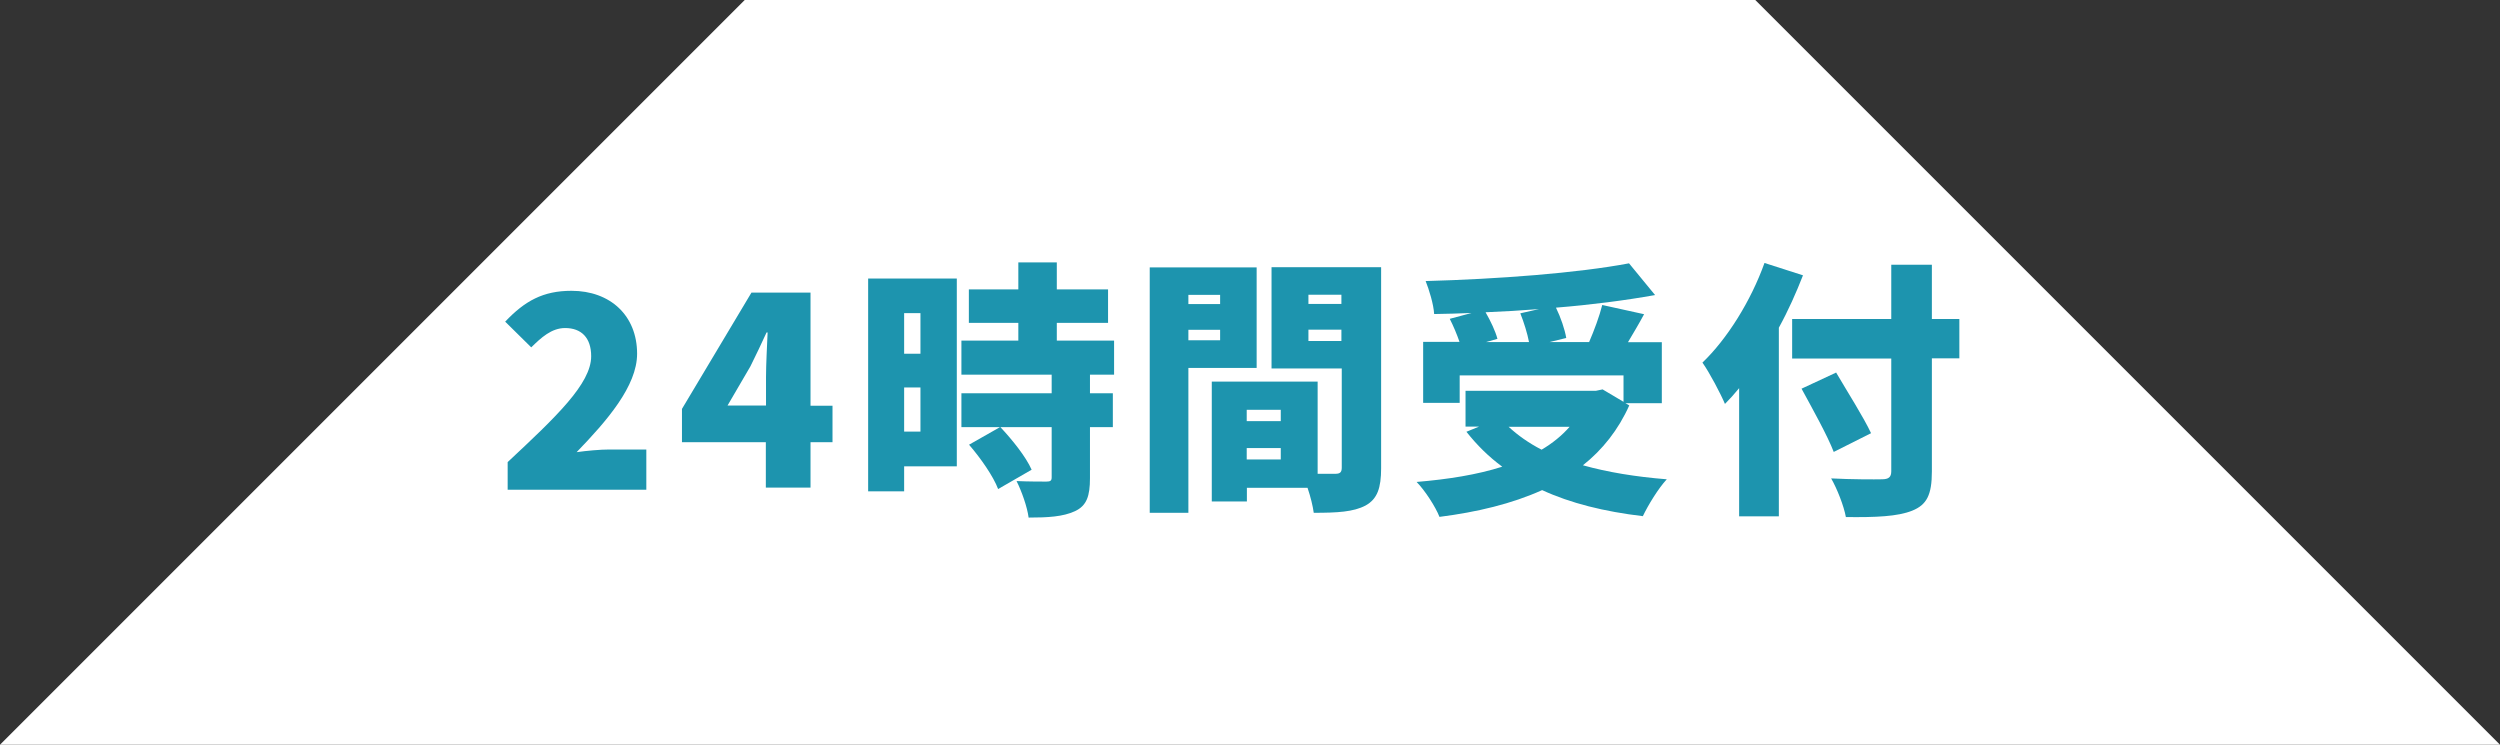
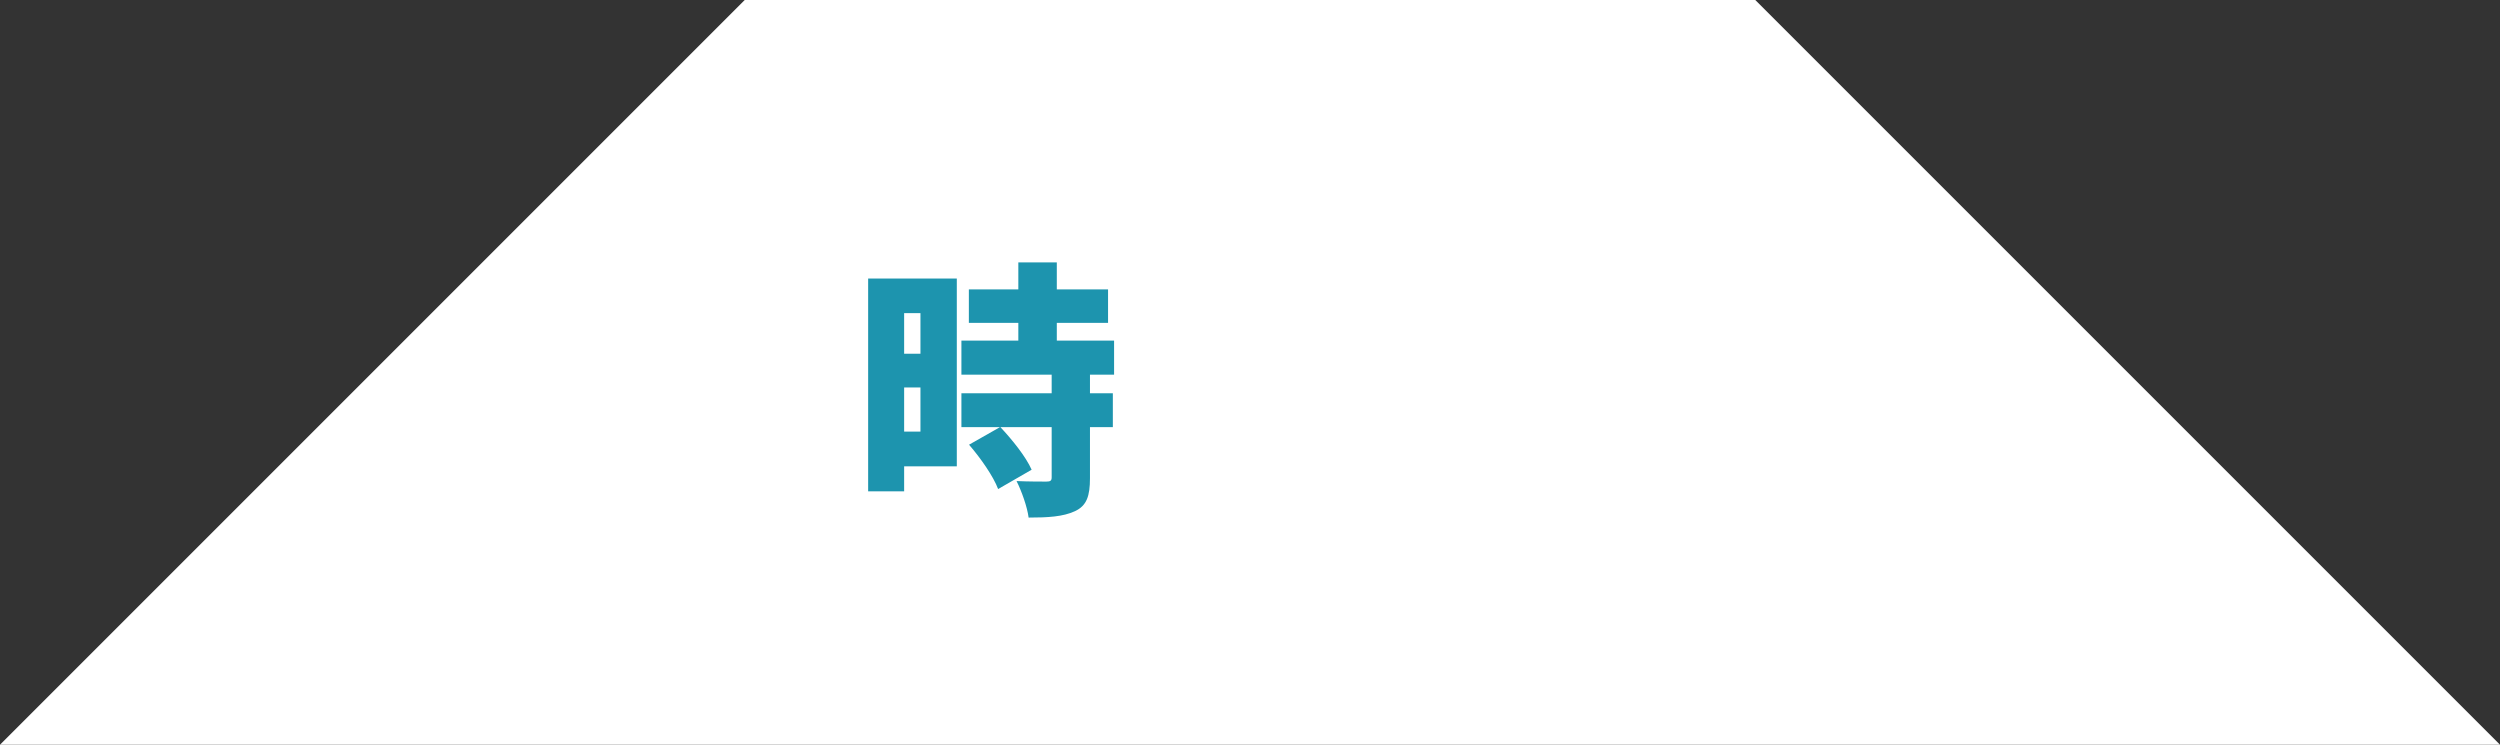
<svg xmlns="http://www.w3.org/2000/svg" id="_レイヤー_1" viewBox="0 0 140.99 42">
  <rect x="0" y="0" width="140.99" height="42" fill="#333333" stroke="none" />
  <defs>
    <style>.cls-1{fill:#fff;}.cls-2{fill:#1d94ae;}</style>
  </defs>
  <polygon class="cls-1" points="0 42 140.99 42 98.99 0 42 0 0 42" />
  <g>
-     <path class="cls-2" d="M28.63,26.06c2.73-2.55,4.71-4.42,4.71-5.97,0-1.05-.56-1.59-1.47-1.59-.77,0-1.36,.55-1.91,1.09l-1.47-1.45c1.11-1.17,2.14-1.74,3.74-1.74,2.18,0,3.7,1.39,3.7,3.55,0,1.83-1.71,3.79-3.41,5.55,.56-.08,1.33-.15,1.85-.15h2.08v2.27h-7.82v-1.55Z" />
-     <path class="cls-2" d="M43.2,24.94h-4.74v-1.88l3.92-6.56h3.33v6.38h1.24v2.06h-1.24v2.56h-2.52v-2.56Zm0-2.06v-1.61c0-.71,.06-1.8,.09-2.52h-.06c-.29,.64-.59,1.26-.91,1.91l-1.29,2.21h2.17Z" />
    <path class="cls-2" d="M53.96,26.3h-2.97v1.41h-2.03V15.71h5v10.59Zm-2.97-8.64v2.29h.92v-2.29h-.92Zm.92,6.68v-2.49h-.92v2.49h.92Zm9.56-3.21v1.05h1.29v1.91h-1.29v2.88c0,1-.18,1.55-.85,1.86s-1.52,.36-2.61,.36c-.08-.61-.39-1.48-.68-2.06,.64,.03,1.45,.03,1.68,.03s.3-.05,.3-.24v-2.83h-5.09v-1.91h5.09v-1.05h-5.09v-1.92h3.21v-1h-2.79v-1.89h2.79v-1.52h2.17v1.52h2.89v1.89h-2.89v1h3.23v1.92h-1.36Zm-5.18,6.45c-.26-.7-.98-1.74-1.64-2.5l1.76-1c.67,.71,1.45,1.68,1.77,2.41l-1.89,1.09Z" />
-     <path class="cls-2" d="M67.02,20.74v8.18h-2.18V15.08h6.03v5.67h-3.85Zm0-4.11v.52h1.79v-.52h-1.79Zm1.79,2.56v-.59h-1.79v.59h1.79Zm9.08,7.21c0,1.12-.21,1.74-.88,2.11-.68,.36-1.59,.41-2.92,.41-.05-.38-.18-.91-.35-1.41h-3.42v.77h-1.98v-6.76h5.97v5.2h1c.27,0,.36-.09,.36-.35v-5.59h-3.96v-5.71h6.18v11.33Zm-7.58-3.29v.64h1.92v-.64h-1.92Zm1.92,2.8v-.64h-1.92v.64h1.92Zm1.56-9.29v.52h1.86v-.52h-1.86Zm1.86,2.61v-.64h-1.86v.64h1.86Z" />
-     <path class="cls-2" d="M91.89,22.85c-.62,1.39-1.52,2.52-2.62,3.39,1.39,.39,2.98,.65,4.73,.79-.47,.5-1.06,1.47-1.35,2.08-2.18-.26-4.08-.73-5.68-1.47-1.7,.77-3.67,1.24-5.79,1.51-.21-.55-.83-1.51-1.29-1.97,1.79-.15,3.42-.41,4.83-.86-.76-.56-1.42-1.21-2.02-1.97l.71-.29h-.76v-2.02h7.35l.38-.08,1.18,.7v-1.49h-9.24v1.55h-2.06v-3.44h2.05c-.14-.41-.35-.91-.55-1.3l1.23-.33c-.71,.03-1.42,.05-2.11,.06-.03-.55-.29-1.39-.48-1.86,4.06-.11,8.58-.45,11.47-1l1.47,1.79c-1.68,.3-3.61,.55-5.59,.71,.27,.55,.5,1.23,.58,1.71l-.94,.23h2.23c.29-.67,.58-1.45,.74-2.09l2.36,.52c-.3,.56-.62,1.09-.91,1.58h1.91v3.44h-2.05l.21,.12Zm-5.08-5.42c-1.01,.08-2.03,.14-3.03,.18,.29,.5,.56,1.08,.67,1.5l-.64,.18h2.42c-.09-.48-.29-1.12-.49-1.62l1.06-.24Zm-1.73,6.64c.52,.48,1.14,.92,1.86,1.29,.61-.36,1.14-.79,1.58-1.29h-3.44Z" />
-     <path class="cls-2" d="M101.68,15.53c-.38,.97-.83,1.99-1.36,2.95v10.64h-2.24v-7.23c-.26,.32-.53,.62-.8,.89-.23-.55-.88-1.79-1.27-2.33,1.39-1.33,2.73-3.47,3.5-5.62l2.18,.7Zm8.82,4.68h-1.55v6.38c0,1.32-.29,1.88-1.11,2.21-.82,.33-2.05,.38-3.74,.36-.11-.62-.5-1.61-.83-2.18,1.12,.06,2.49,.06,2.86,.05,.38,0,.53-.12,.53-.45v-6.36h-5.59v-2.23h5.59v-3.06h2.29v3.06h1.55v2.23Zm-7.08,5.29c-.35-.92-1.2-2.44-1.82-3.58l1.95-.91c.62,1.06,1.55,2.52,1.97,3.42l-2.11,1.06Z" />
  </g>
</svg>